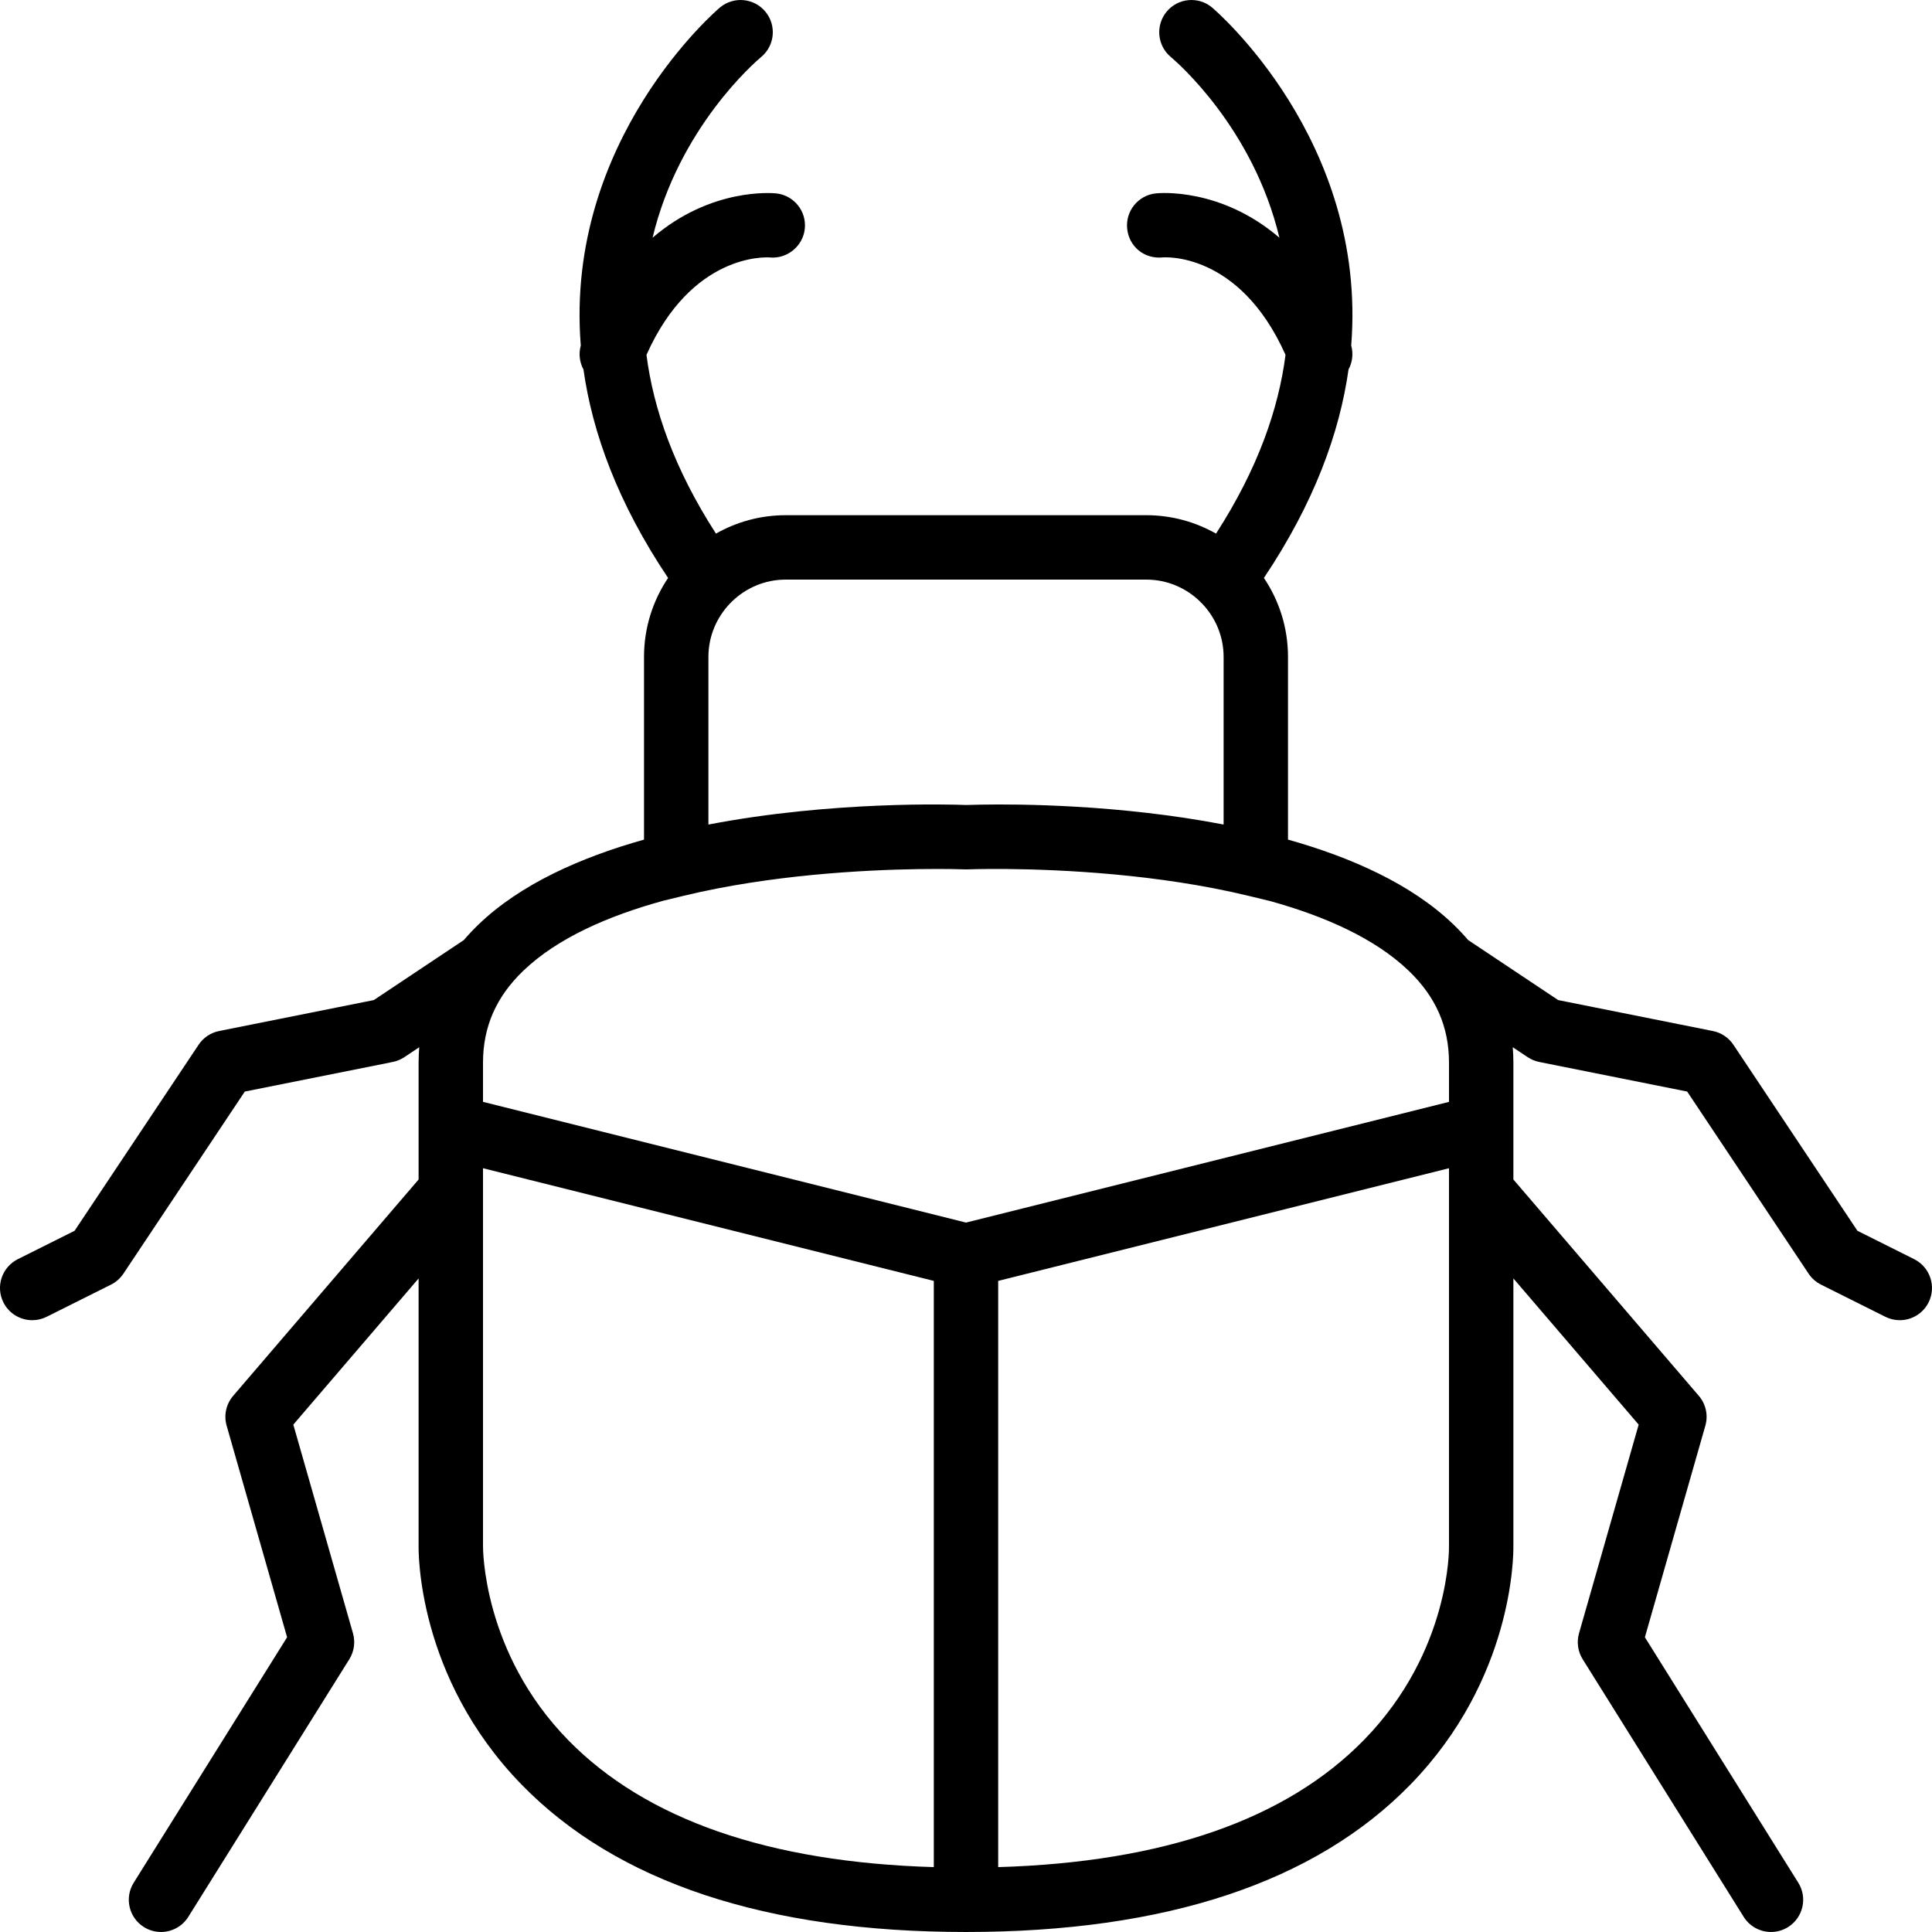
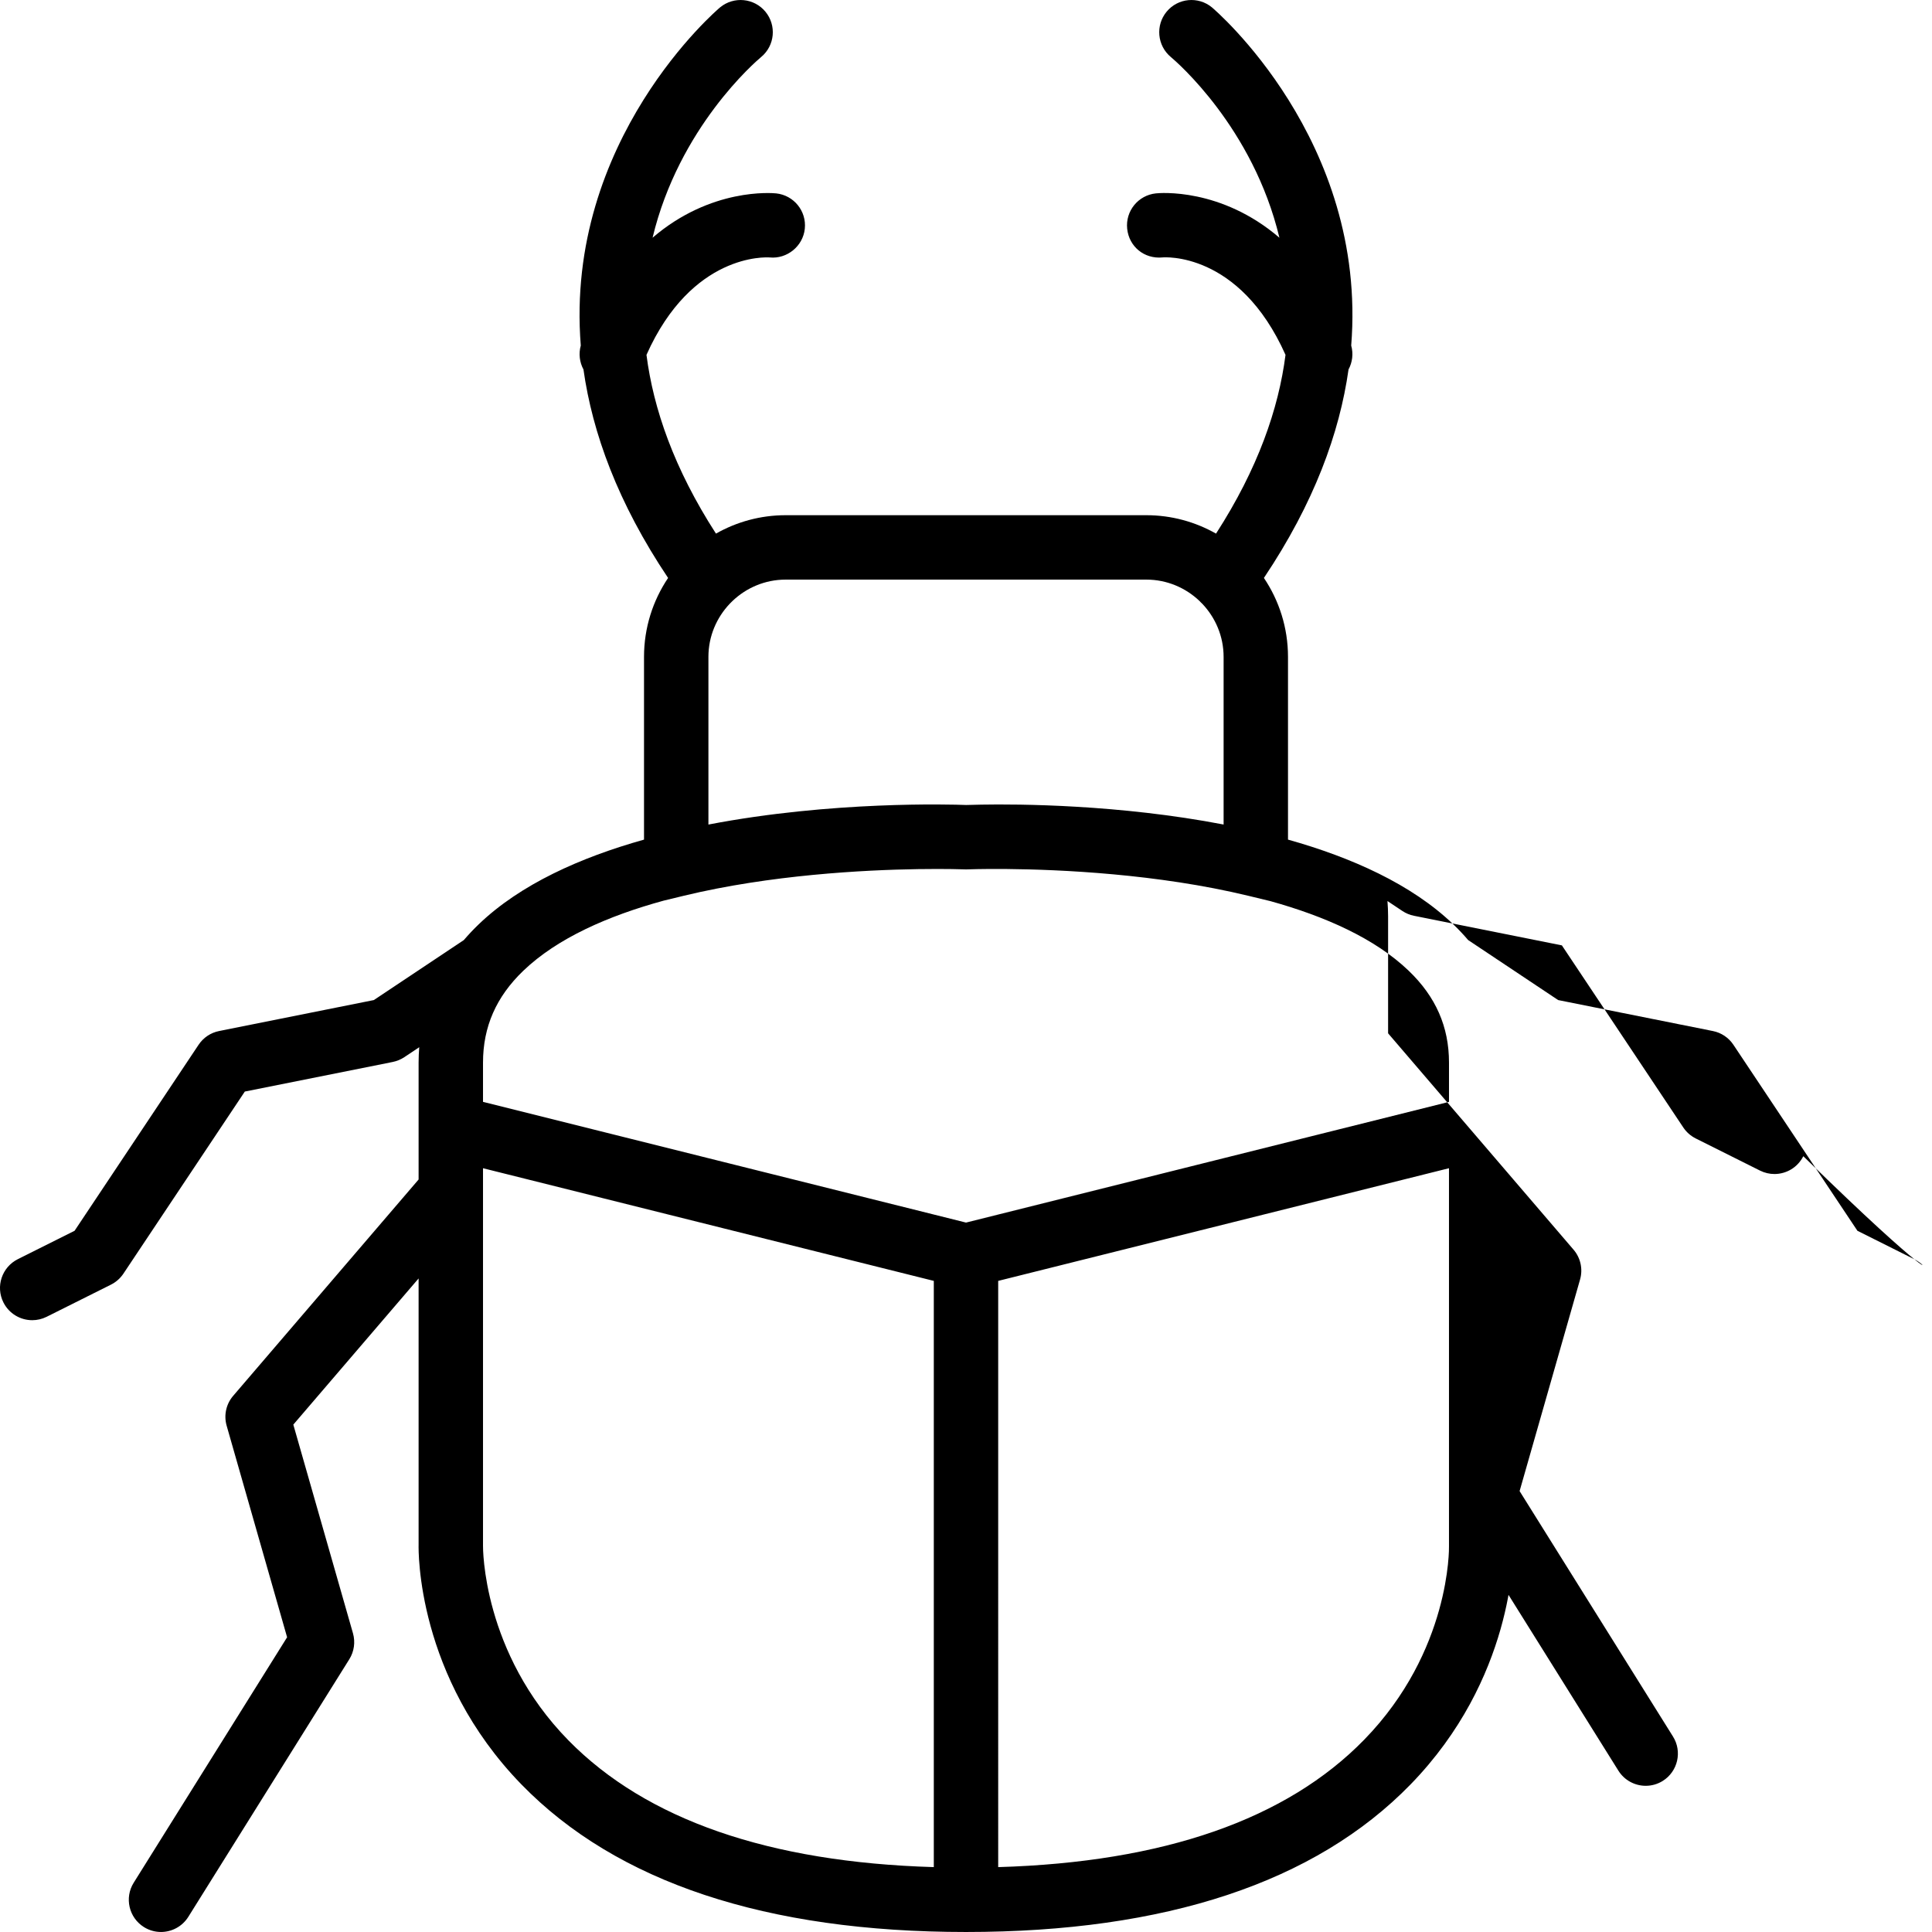
<svg xmlns="http://www.w3.org/2000/svg" fill="#000000" height="800px" width="800px" version="1.1" id="Layer_1" viewBox="0 0 512.011 512.011" xml:space="preserve">
  <g transform="translate(-1)">
    <g>
-       <path d="M508.287,333.701l-15.036-7.518l-32.879-49.314c-1.254-1.877-3.209-3.191-5.427-3.627l-41.011-8.209l-23.844-15.896    c-1.228-1.434-2.543-2.833-3.959-4.189c-11.055-10.61-26.935-17.703-43.789-22.438v-48.417c0-7.743-2.356-14.944-6.386-20.928    c13.338-19.909,20.054-38.452,22.427-55.25c1.018-1.893,1.32-4.156,0.709-6.341c4.354-54.563-36.347-89.147-36.909-89.616    c-3.635-3.004-9.003-2.483-11.998,1.126c-3.004,3.618-2.517,9.003,1.092,12.015c1.494,1.248,21.803,18.702,28.79,47.904    c-15.498-13.304-31.762-11.87-32.75-11.752c-4.685,0.495-8.09,4.685-7.595,9.378c0.486,4.676,4.463,8.055,9.37,7.595    c0.223-0.025,20.29-1.741,32.59,25.82c-1.829,14.273-7.304,30.153-18.415,47.374c-5.461-3.1-11.765-4.881-18.481-4.881h-95.565    c-6.716,0-13.02,1.78-18.479,4.881c-11.11-17.221-16.585-33.1-18.414-47.372c12.026-26.933,31.637-25.888,32.683-25.813    c4.548,0.435,8.789-2.953,9.276-7.603c0.495-4.693-2.91-8.883-7.595-9.378c-1-0.095-17.253-1.554-32.748,11.746    c6.988-29.199,27.295-46.65,28.789-47.898c3.618-3.004,4.113-8.371,1.118-11.998s-8.371-4.147-12.023-1.143    c-0.563,0.469-41.264,35.052-36.909,89.616c-0.611,2.185-0.309,4.448,0.709,6.341c2.373,16.8,9.089,35.343,22.429,55.254    c-4.028,5.983-6.381,13.183-6.381,20.924v48.42c-16.868,4.735-32.743,11.827-43.797,22.435c-1.416,1.357-2.732,2.756-3.961,4.191    l-23.84,15.893l-41.011,8.209c-2.219,0.435-4.173,1.749-5.427,3.627L20.76,326.183l-15.036,7.518    c-4.215,2.116-5.931,7.236-3.823,11.452c1.502,2.995,4.514,4.719,7.646,4.719c1.28,0,2.586-0.29,3.806-0.896l17.067-8.533    c1.331-0.674,2.458-1.664,3.285-2.901l32.179-48.265l39.194-7.842c1.092-0.213,2.133-0.648,3.063-1.263l3.964-2.643    c-0.101,1.344-0.167,2.7-0.167,4.079v30.976l-49.143,57.333c-1.869,2.176-2.517,5.146-1.732,7.902l16.026,56.081l-40.653,65.05    c-2.5,3.994-1.28,9.259,2.714,11.759c1.408,0.879,2.97,1.297,4.514,1.297c2.842,0,5.623-1.425,7.245-4.011l42.667-68.267    c1.28-2.048,1.63-4.54,0.973-6.869l-15.812-55.313l33.202-38.738v70.57c-0.034,1.417-0.589,34.927,27.273,63.548    c25.259,25.933,64.887,39.083,117.794,39.083s92.535-13.15,117.794-39.083c27.238-27.981,27.315-60.629,27.273-63.403v-70.717    l33.204,38.74l-15.812,55.313c-0.657,2.33-0.307,4.821,0.973,6.869l42.667,68.267c1.621,2.586,4.403,4.011,7.245,4.011    c1.545,0,3.106-0.418,4.514-1.297c3.994-2.5,5.214-7.765,2.714-11.759l-40.653-65.05l16.026-56.081    c0.785-2.756,0.137-5.726-1.732-7.902l-49.144-57.335v-30.974c0-1.379-0.066-2.736-0.167-4.08l3.966,2.644    c0.93,0.614,1.971,1.05,3.063,1.263l39.194,7.842l32.179,48.265c0.828,1.237,1.954,2.227,3.285,2.901l17.067,8.533    c1.22,0.606,2.526,0.896,3.806,0.896c3.132,0,6.144-1.724,7.646-4.719C514.217,340.937,512.502,335.817,508.287,333.701z     M188.742,174.093c0-5.467,2.165-10.428,5.665-14.105c0.246-0.219,0.474-0.451,0.69-0.692c3.679-3.516,8.649-5.691,14.125-5.691    h95.565c5.471,0,10.44,2.171,14.12,5.682c0.22,0.247,0.454,0.485,0.707,0.709c3.498,3.677,5.662,8.634,5.662,14.097v44.42    c-27.644-5.316-54.47-5.449-64.173-5.272c-1.994,0.029-3.384,0.071-4.046,0.096c-3.995-0.157-35.64-1.096-68.314,5.183V174.093z     M176.857,238.69l5.349-1.296c23.006-5.556,47.68-6.841,62.057-7.063c0.028,0,0.057-0.001,0.085-0.001    c7.501-0.114,12.177,0.061,12.312,0.067l0.35,0.017l0.32-0.016c0.011,0,0.027,0.001,0.034,0.001    c0.166-0.007,3.591-0.134,9.209-0.106c0.298,0.002,0.593,0.003,0.904,0.006c0.133,0.001,0.268,0.002,0.403,0.003    c14.011,0.134,39.833,1.272,63.925,7.092l5.891,1.426c14.427,4.012,27.696,9.877,36.626,18.442    c7.194,6.895,10.684,14.857,10.684,24.346v10.404l-127.999,31.992L129.005,292.01v-10.403c0-9.481,3.49-17.442,10.675-24.337    C148.711,248.607,162.199,242.705,176.857,238.69z M129.005,409.607v-100.01l119.468,29.859v155.358    c-43.621-1.283-76.154-12.554-96.786-33.547C128.774,437.938,128.996,410.068,129.005,409.607z M362.57,461.012    c-20.605,21.159-53.222,32.514-97.032,33.803V339.457l119.466-29.859v100.231C385.013,410.102,385.474,437.494,362.57,461.012z" />
+       <path d="M508.287,333.701l-15.036-7.518l-32.879-49.314c-1.254-1.877-3.209-3.191-5.427-3.627l-41.011-8.209l-23.844-15.896    c-1.228-1.434-2.543-2.833-3.959-4.189c-11.055-10.61-26.935-17.703-43.789-22.438v-48.417c0-7.743-2.356-14.944-6.386-20.928    c13.338-19.909,20.054-38.452,22.427-55.25c1.018-1.893,1.32-4.156,0.709-6.341c4.354-54.563-36.347-89.147-36.909-89.616    c-3.635-3.004-9.003-2.483-11.998,1.126c-3.004,3.618-2.517,9.003,1.092,12.015c1.494,1.248,21.803,18.702,28.79,47.904    c-15.498-13.304-31.762-11.87-32.75-11.752c-4.685,0.495-8.09,4.685-7.595,9.378c0.486,4.676,4.463,8.055,9.37,7.595    c0.223-0.025,20.29-1.741,32.59,25.82c-1.829,14.273-7.304,30.153-18.415,47.374c-5.461-3.1-11.765-4.881-18.481-4.881h-95.565    c-6.716,0-13.02,1.78-18.479,4.881c-11.11-17.221-16.585-33.1-18.414-47.372c12.026-26.933,31.637-25.888,32.683-25.813    c4.548,0.435,8.789-2.953,9.276-7.603c0.495-4.693-2.91-8.883-7.595-9.378c-1-0.095-17.253-1.554-32.748,11.746    c6.988-29.199,27.295-46.65,28.789-47.898c3.618-3.004,4.113-8.371,1.118-11.998s-8.371-4.147-12.023-1.143    c-0.563,0.469-41.264,35.052-36.909,89.616c-0.611,2.185-0.309,4.448,0.709,6.341c2.373,16.8,9.089,35.343,22.429,55.254    c-4.028,5.983-6.381,13.183-6.381,20.924v48.42c-16.868,4.735-32.743,11.827-43.797,22.435c-1.416,1.357-2.732,2.756-3.961,4.191    l-23.84,15.893l-41.011,8.209c-2.219,0.435-4.173,1.749-5.427,3.627L20.76,326.183l-15.036,7.518    c-4.215,2.116-5.931,7.236-3.823,11.452c1.502,2.995,4.514,4.719,7.646,4.719c1.28,0,2.586-0.29,3.806-0.896l17.067-8.533    c1.331-0.674,2.458-1.664,3.285-2.901l32.179-48.265l39.194-7.842c1.092-0.213,2.133-0.648,3.063-1.263l3.964-2.643    c-0.101,1.344-0.167,2.7-0.167,4.079v30.976l-49.143,57.333c-1.869,2.176-2.517,5.146-1.732,7.902l16.026,56.081l-40.653,65.05    c-2.5,3.994-1.28,9.259,2.714,11.759c1.408,0.879,2.97,1.297,4.514,1.297c2.842,0,5.623-1.425,7.245-4.011l42.667-68.267    c1.28-2.048,1.63-4.54,0.973-6.869l-15.812-55.313l33.202-38.738v70.57c-0.034,1.417-0.589,34.927,27.273,63.548    c25.259,25.933,64.887,39.083,117.794,39.083s92.535-13.15,117.794-39.083c27.238-27.981,27.315-60.629,27.273-63.403v-70.717    l-15.812,55.313c-0.657,2.33-0.307,4.821,0.973,6.869l42.667,68.267c1.621,2.586,4.403,4.011,7.245,4.011    c1.545,0,3.106-0.418,4.514-1.297c3.994-2.5,5.214-7.765,2.714-11.759l-40.653-65.05l16.026-56.081    c0.785-2.756,0.137-5.726-1.732-7.902l-49.144-57.335v-30.974c0-1.379-0.066-2.736-0.167-4.08l3.966,2.644    c0.93,0.614,1.971,1.05,3.063,1.263l39.194,7.842l32.179,48.265c0.828,1.237,1.954,2.227,3.285,2.901l17.067,8.533    c1.22,0.606,2.526,0.896,3.806,0.896c3.132,0,6.144-1.724,7.646-4.719C514.217,340.937,512.502,335.817,508.287,333.701z     M188.742,174.093c0-5.467,2.165-10.428,5.665-14.105c0.246-0.219,0.474-0.451,0.69-0.692c3.679-3.516,8.649-5.691,14.125-5.691    h95.565c5.471,0,10.44,2.171,14.12,5.682c0.22,0.247,0.454,0.485,0.707,0.709c3.498,3.677,5.662,8.634,5.662,14.097v44.42    c-27.644-5.316-54.47-5.449-64.173-5.272c-1.994,0.029-3.384,0.071-4.046,0.096c-3.995-0.157-35.64-1.096-68.314,5.183V174.093z     M176.857,238.69l5.349-1.296c23.006-5.556,47.68-6.841,62.057-7.063c0.028,0,0.057-0.001,0.085-0.001    c7.501-0.114,12.177,0.061,12.312,0.067l0.35,0.017l0.32-0.016c0.011,0,0.027,0.001,0.034,0.001    c0.166-0.007,3.591-0.134,9.209-0.106c0.298,0.002,0.593,0.003,0.904,0.006c0.133,0.001,0.268,0.002,0.403,0.003    c14.011,0.134,39.833,1.272,63.925,7.092l5.891,1.426c14.427,4.012,27.696,9.877,36.626,18.442    c7.194,6.895,10.684,14.857,10.684,24.346v10.404l-127.999,31.992L129.005,292.01v-10.403c0-9.481,3.49-17.442,10.675-24.337    C148.711,248.607,162.199,242.705,176.857,238.69z M129.005,409.607v-100.01l119.468,29.859v155.358    c-43.621-1.283-76.154-12.554-96.786-33.547C128.774,437.938,128.996,410.068,129.005,409.607z M362.57,461.012    c-20.605,21.159-53.222,32.514-97.032,33.803V339.457l119.466-29.859v100.231C385.013,410.102,385.474,437.494,362.57,461.012z" />
    </g>
  </g>
</svg>